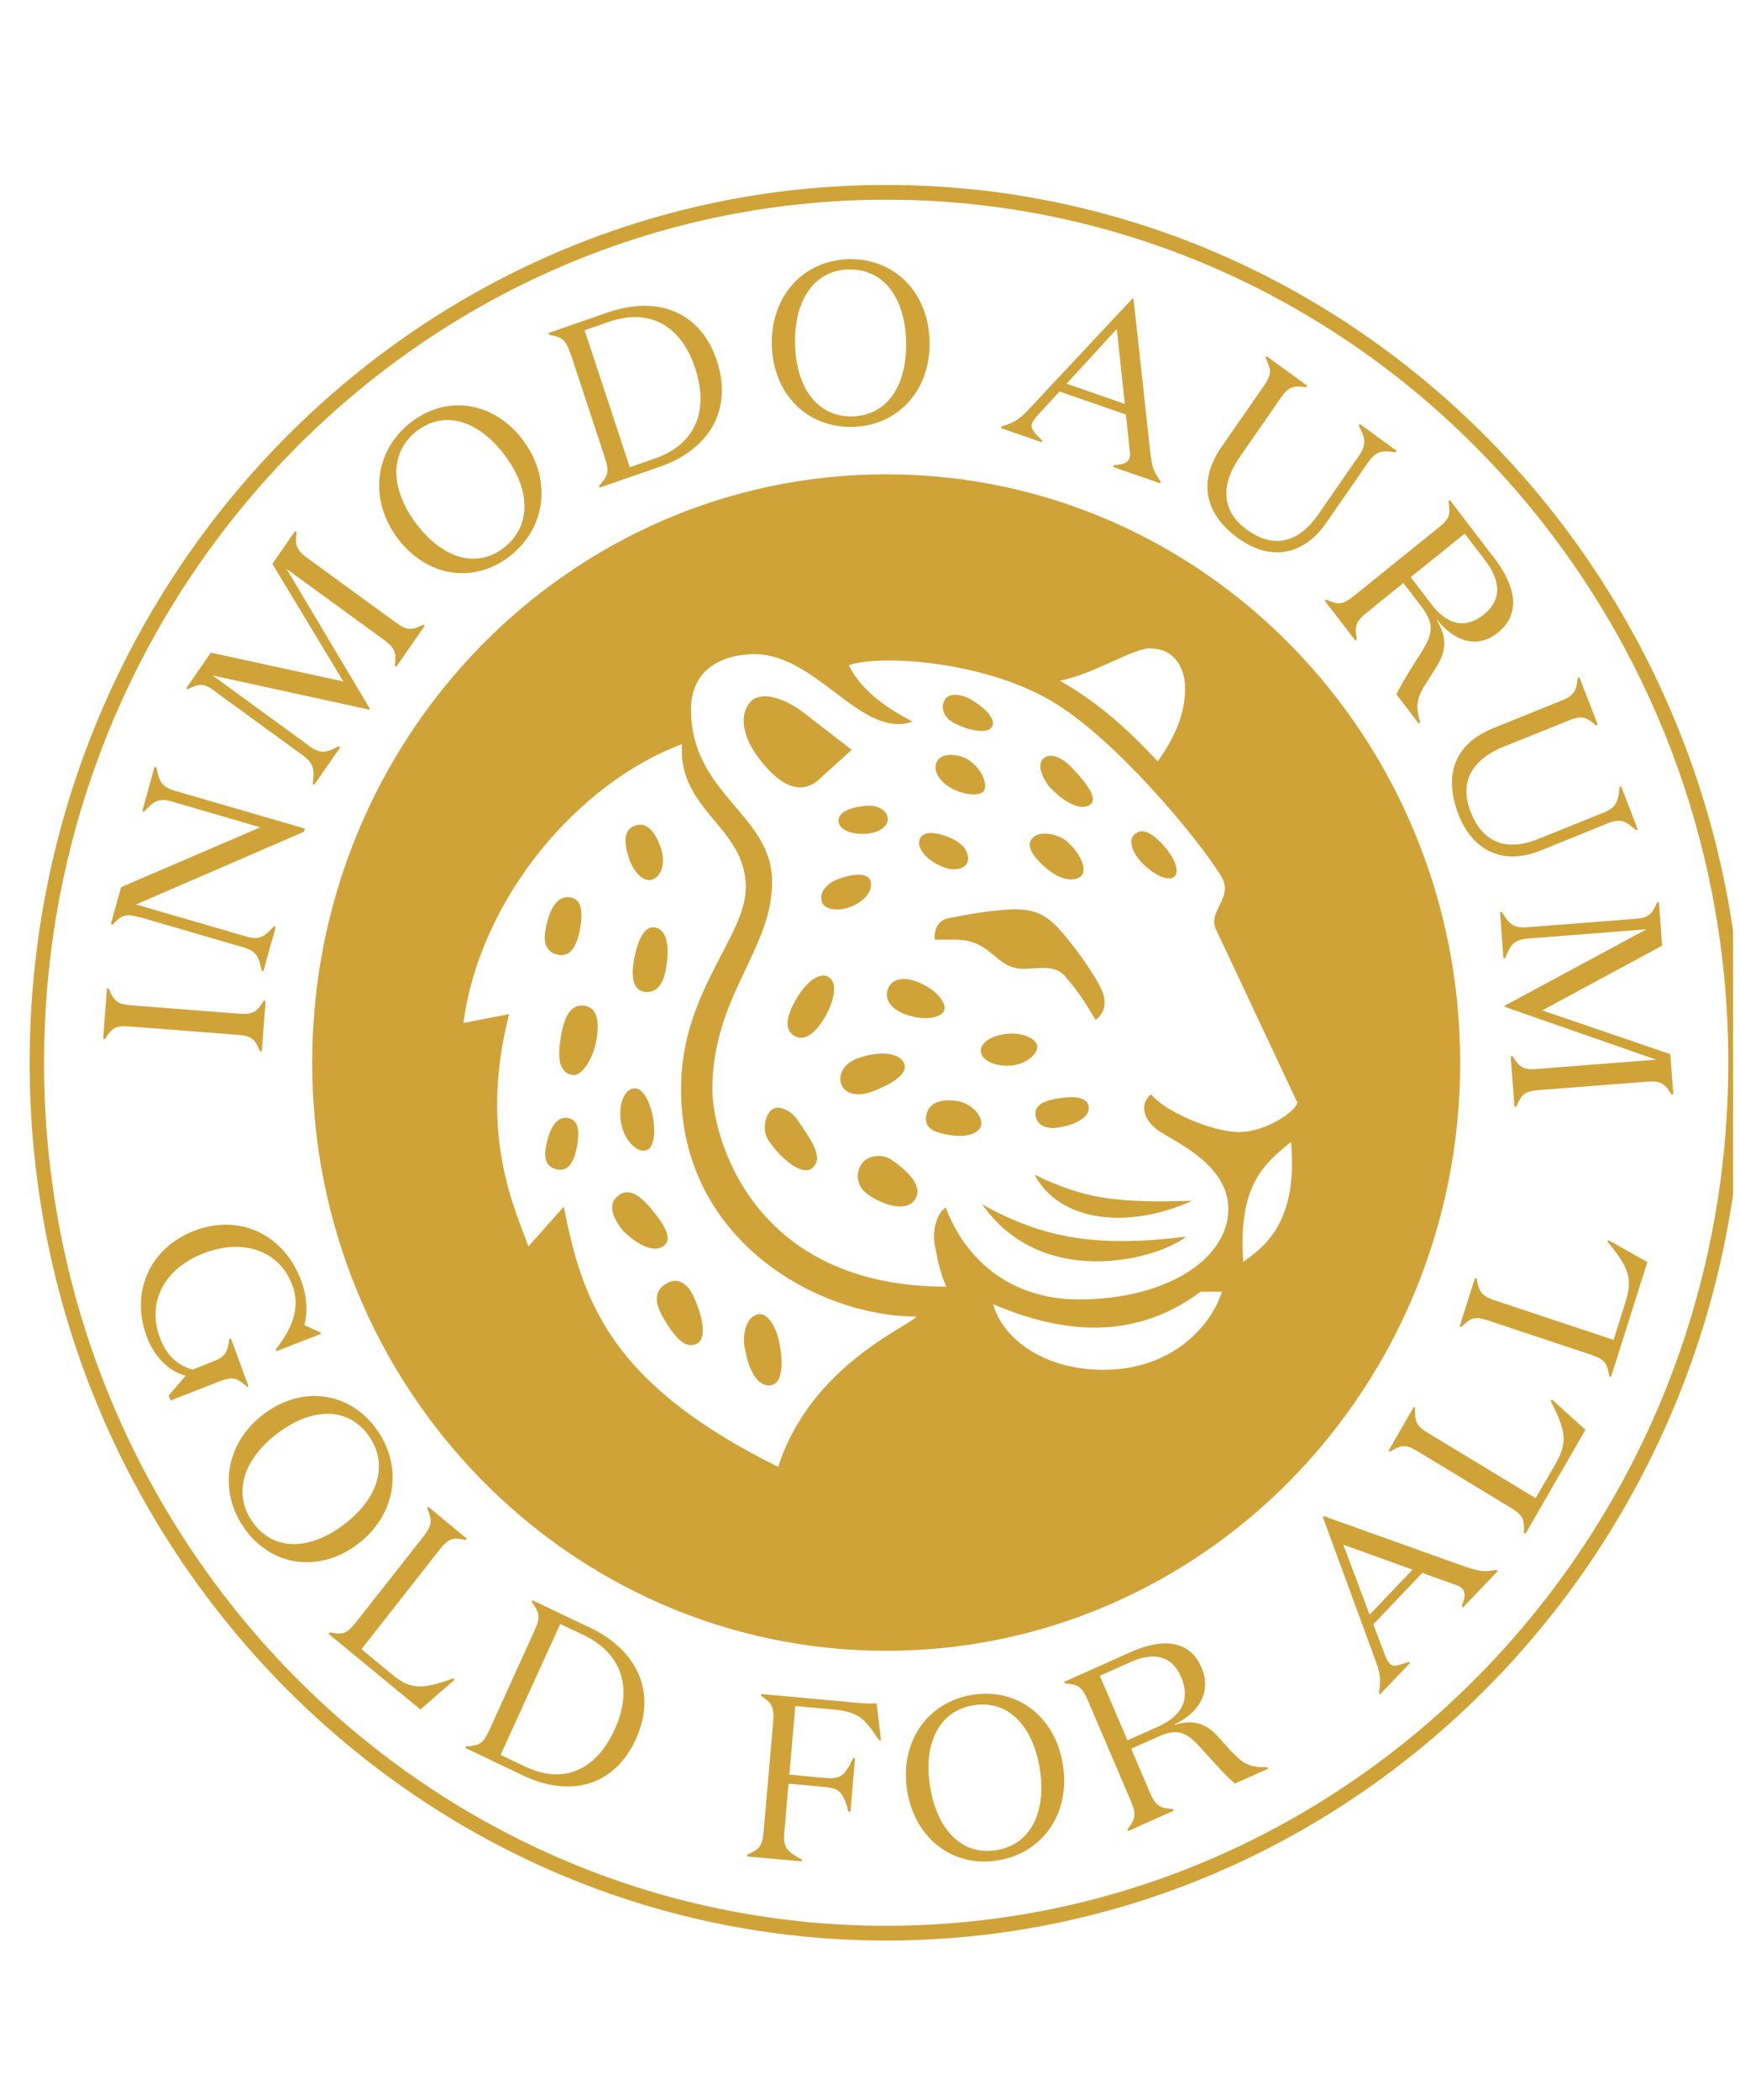
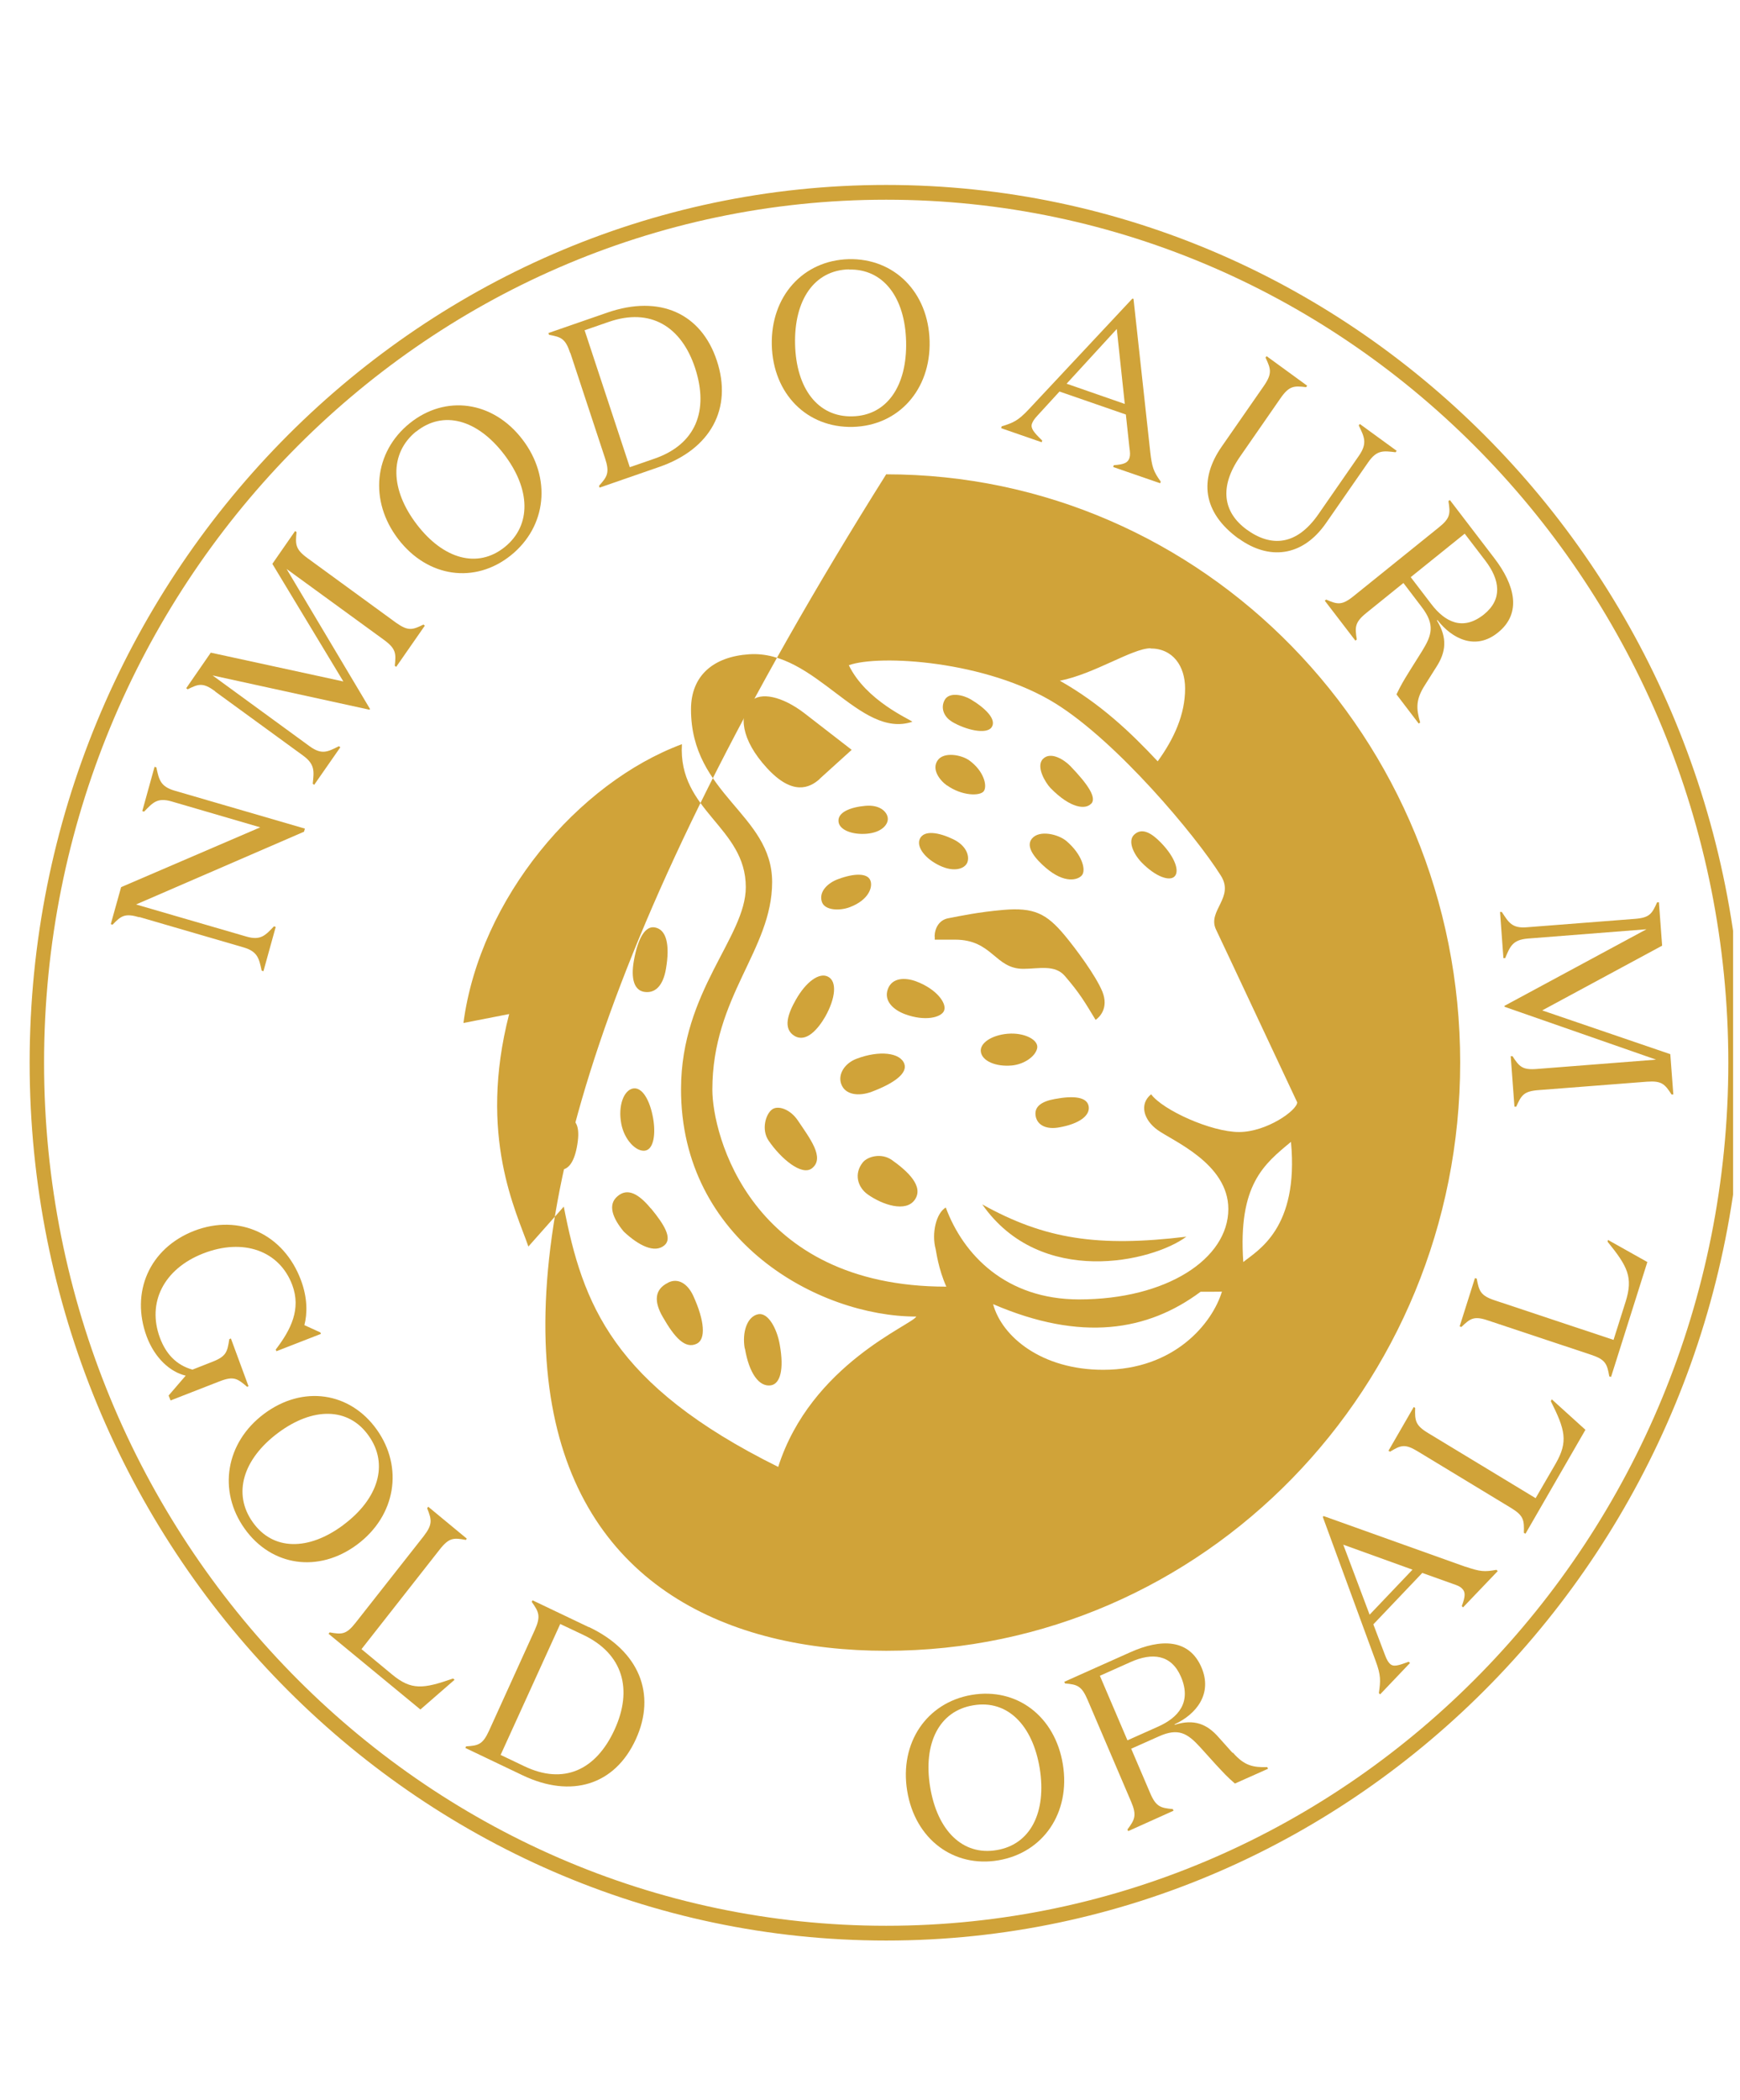
<svg xmlns="http://www.w3.org/2000/svg" width="126" height="152" viewBox="0 0 126 152" fill="none">
  <g clip-path="url(#clip0_16_925)">
    <path d="M75.716 62.803C77.108 64.004 78.074 63.687 78.345 63.357C78.667 62.961 78.345 61.84 77.237 60.889C76.657 60.388 75.266 60.044 74.724 60.704C74.209 61.325 75.059 62.236 75.716 62.803Z" fill="#D0A339" />
    <path d="M79.015 58.183C79.427 57.761 78.822 56.81 77.495 55.438C77.082 55.015 76.09 54.355 75.523 54.936C74.995 55.477 75.691 56.639 76.065 57.035C77.546 58.552 78.616 58.592 79.002 58.183" fill="#D0A339" />
    <path d="M48.389 92.843C47.346 93.345 47.384 94.256 47.977 95.298C48.866 96.856 49.626 97.661 50.451 97.265C51.121 96.948 51.031 95.615 50.206 93.807C49.781 92.883 49.085 92.5 48.402 92.83" fill="#D0A339" />
    <path d="M53.942 97.608C54.251 99.429 54.986 100.419 55.836 100.274C56.493 100.155 56.789 99.139 56.467 97.344C56.261 96.143 55.617 95.007 54.921 95.126C54.11 95.271 53.723 96.42 53.929 97.608" fill="#D0A339" />
    <path d="M72.959 74.827C71.787 74.933 70.936 75.513 71.027 76.134C71.117 76.794 72.096 77.229 73.268 77.124C74.132 77.044 74.943 76.503 75.098 75.909C75.266 75.276 74.17 74.721 72.972 74.827" fill="#D0A339" />
    <path d="M76.735 81.598C78.139 81.347 78.951 80.753 78.835 80.08C78.719 79.407 77.778 79.288 76.374 79.552C75.433 79.724 74.879 80.093 74.995 80.78C75.111 81.453 75.781 81.783 76.735 81.598Z" fill="#D0A339" />
    <path d="M67.69 67.792V68.016H69.158C71.877 68.016 72.032 70.128 74.106 70.128C75.201 70.128 76.386 69.798 77.108 70.643C78.177 71.883 78.538 72.504 79.337 73.824C79.621 73.626 80.303 72.966 79.827 71.778C79.35 70.617 77.907 68.676 77.095 67.7C75.781 66.129 74.879 65.667 72.624 65.865C70.846 66.023 69.597 66.287 68.643 66.472C67.999 66.604 67.69 67.185 67.677 67.792" fill="#D0A339" />
    <path d="M68.914 52.231C69.932 52.838 71.413 53.181 71.8 52.653C72.212 52.072 71.31 51.228 70.293 50.621C69.751 50.304 68.746 50.066 68.411 50.66C68.076 51.267 68.386 51.914 68.927 52.231" fill="#D0A339" />
    <path d="M47.423 67.132C46.74 67 46.199 67.871 45.902 69.534C45.67 70.854 45.928 71.659 46.624 71.791C47.449 71.936 48.015 71.342 48.222 70.141C48.531 68.359 48.247 67.277 47.423 67.132Z" fill="#D0A339" />
    <path d="M47.243 63.661C47.951 63.397 48.209 62.367 47.835 61.325C47.359 59.978 46.702 59.503 45.98 59.767C45.22 60.044 45.091 60.836 45.593 62.249C45.954 63.252 46.676 63.872 47.243 63.661Z" fill="#D0A339" />
    <path d="M46.714 83.288C47.358 83.182 47.487 82.02 47.294 80.938C47.062 79.632 46.508 78.681 45.851 78.787C45.168 78.906 44.743 80.041 44.988 81.334C45.194 82.469 46.044 83.393 46.727 83.288" fill="#D0A339" />
    <path d="M40.478 69.125C41.225 69.244 41.728 68.65 41.986 67.33C42.269 65.865 42.05 65.073 41.303 64.954C40.439 64.822 39.834 65.575 39.512 67.238C39.293 68.359 39.615 68.98 40.491 69.125" fill="#D0A339" />
    <path d="M68.579 56.85C69.648 57.616 70.988 57.642 71.246 57.259C71.504 56.877 71.246 55.807 70.189 55.042C69.623 54.633 68.334 54.395 67.896 55.042C67.458 55.675 68.012 56.454 68.579 56.863" fill="#D0A339" />
    <path d="M41.148 80.925C40.362 80.806 39.834 81.479 39.538 82.971C39.344 83.974 39.628 84.528 40.414 84.66C41.084 84.766 41.535 84.238 41.767 83.063C42.024 81.743 41.818 81.044 41.148 80.938" fill="#D0A339" />
    <path d="M47.126 87.471C46.276 86.442 45.451 85.94 44.704 86.6C43.982 87.22 44.382 88.197 45.168 89.147C46.25 90.164 47.41 90.744 48.118 90.137C48.698 89.636 48.118 88.659 47.139 87.471" fill="#D0A339" />
    <path d="M42.359 72.808C41.471 72.649 40.904 73.349 40.633 74.933C40.388 76.332 40.362 77.612 41.445 77.81C42.166 77.942 42.978 76.53 43.184 75.302C43.455 73.771 43.171 72.953 42.359 72.808Z" fill="#D0A339" />
    <path d="M65.486 77.004C65.19 76.186 63.67 76.015 62.033 76.635C61.157 76.965 60.668 77.757 60.913 78.456C61.196 79.275 62.214 79.367 63.129 79.024C64.739 78.417 65.731 77.691 65.486 77.004Z" fill="#D0A339" />
    <path d="M68.373 73.124C68.553 72.61 67.819 71.593 66.35 71.039C65.577 70.749 64.598 70.736 64.288 71.607C63.979 72.478 64.739 73.111 65.512 73.402C66.981 73.956 68.192 73.652 68.373 73.138" fill="#D0A339" />
-     <path d="M69.288 79.697C68.347 79.539 67.252 79.697 67.072 80.753C66.891 81.796 67.87 82.007 68.798 82.165C69.945 82.363 70.937 82.06 71.053 81.426C71.156 80.806 70.434 79.895 69.288 79.684" fill="#D0A339" />
    <path d="M64.597 83.974C63.812 83.419 62.819 83.723 62.484 84.132C61.814 84.963 62.111 85.94 62.832 86.455C63.915 87.221 65.602 87.775 66.247 86.838C66.917 85.861 65.706 84.766 64.597 83.974Z" fill="#D0A339" />
    <path d="M71.13 87.181C75.356 93.226 83.46 91.339 85.908 89.517C79.543 90.283 75.678 89.715 71.13 87.181Z" fill="#D0A339" />
-     <path d="M86.32 86.917C80.587 87.089 78.474 86.732 74.918 85.03C76.683 88.395 81.605 89.055 86.32 86.917Z" fill="#D0A339" />
-     <path d="M64.172 34.333C41.212 34.333 22.607 53.392 22.607 76.912C22.607 100.432 41.212 119.491 64.172 119.491C87.132 119.491 105.737 100.432 105.737 76.912C105.737 53.392 87.132 34.333 64.172 34.333ZM83.305 46.938C84.942 46.938 85.818 48.218 85.818 49.842C85.818 51.716 85.019 53.471 83.833 55.108C81.836 52.97 79.646 50.911 76.747 49.274C79.247 48.786 82.004 46.925 83.318 46.925M56.364 106.187C44.343 100.234 42.191 94.374 40.826 87.339L38.262 90.23C37.411 87.735 34.59 82.258 36.87 73.401L33.559 74.048C34.757 65.007 41.882 56.652 49.381 53.867C49.085 58.698 54.006 59.846 54.006 64.215C54.006 67.845 49.329 71.725 49.316 78.813C49.291 89.82 59.276 95.298 66.35 95.298C66.079 95.892 58.722 98.743 56.351 106.187M79.891 99.152C75.42 99.152 72.547 96.75 71.915 94.4C78.293 97.146 83.112 96.354 86.939 93.503C87.261 93.503 88.485 93.503 88.485 93.49C87.789 95.786 85.045 99.152 79.891 99.152ZM90.031 91.352C89.644 85.742 91.538 84.264 93.484 82.654C94.076 88.936 91.049 90.52 90.031 91.352ZM89.722 81.941C87.712 81.941 84.207 80.357 83.357 79.209C82.481 79.921 82.816 81.057 83.808 81.782C84.89 82.574 88.948 84.211 88.948 87.511C88.948 91.127 84.465 94.057 78.139 94.057C72.843 94.057 69.751 90.824 68.488 87.405C67.793 87.801 67.445 89.279 67.754 90.415C67.793 90.573 67.947 91.84 68.527 93.133C54.303 93.133 51.584 82.073 51.584 78.879C51.584 72.108 55.913 68.769 55.913 63.845C55.913 58.922 50.038 57.523 50.038 51.346C50.038 48.891 51.674 47.532 54.238 47.36C59.044 47.03 62.239 53.524 66.066 52.244C65.886 52.059 62.716 50.726 61.466 48.152C63.631 47.36 71.426 47.809 76.438 50.924C80.896 53.696 86.578 60.467 88.407 63.383C89.412 64.967 87.428 65.918 88.047 67.264C88.278 67.752 88.523 68.254 93.935 79.79C93.935 80.37 91.719 81.941 89.722 81.941Z" fill="#D0A339" />
+     <path d="M64.172 34.333C22.607 100.432 41.212 119.491 64.172 119.491C87.132 119.491 105.737 100.432 105.737 76.912C105.737 53.392 87.132 34.333 64.172 34.333ZM83.305 46.938C84.942 46.938 85.818 48.218 85.818 49.842C85.818 51.716 85.019 53.471 83.833 55.108C81.836 52.97 79.646 50.911 76.747 49.274C79.247 48.786 82.004 46.925 83.318 46.925M56.364 106.187C44.343 100.234 42.191 94.374 40.826 87.339L38.262 90.23C37.411 87.735 34.59 82.258 36.87 73.401L33.559 74.048C34.757 65.007 41.882 56.652 49.381 53.867C49.085 58.698 54.006 59.846 54.006 64.215C54.006 67.845 49.329 71.725 49.316 78.813C49.291 89.82 59.276 95.298 66.35 95.298C66.079 95.892 58.722 98.743 56.351 106.187M79.891 99.152C75.42 99.152 72.547 96.75 71.915 94.4C78.293 97.146 83.112 96.354 86.939 93.503C87.261 93.503 88.485 93.503 88.485 93.49C87.789 95.786 85.045 99.152 79.891 99.152ZM90.031 91.352C89.644 85.742 91.538 84.264 93.484 82.654C94.076 88.936 91.049 90.52 90.031 91.352ZM89.722 81.941C87.712 81.941 84.207 80.357 83.357 79.209C82.481 79.921 82.816 81.057 83.808 81.782C84.89 82.574 88.948 84.211 88.948 87.511C88.948 91.127 84.465 94.057 78.139 94.057C72.843 94.057 69.751 90.824 68.488 87.405C67.793 87.801 67.445 89.279 67.754 90.415C67.793 90.573 67.947 91.84 68.527 93.133C54.303 93.133 51.584 82.073 51.584 78.879C51.584 72.108 55.913 68.769 55.913 63.845C55.913 58.922 50.038 57.523 50.038 51.346C50.038 48.891 51.674 47.532 54.238 47.36C59.044 47.03 62.239 53.524 66.066 52.244C65.886 52.059 62.716 50.726 61.466 48.152C63.631 47.36 71.426 47.809 76.438 50.924C80.896 53.696 86.578 60.467 88.407 63.383C89.412 64.967 87.428 65.918 88.047 67.264C88.278 67.752 88.523 68.254 93.935 79.79C93.935 80.37 91.719 81.941 89.722 81.941Z" fill="#D0A339" />
    <path d="M82.12 60.427C81.656 60.876 82.069 61.8 82.661 62.42C83.705 63.489 84.71 63.806 85.058 63.436C85.418 63.067 85.109 62.064 84.053 60.981C83.447 60.361 82.713 59.846 82.12 60.427Z" fill="#D0A339" />
    <path d="M60.719 59.463C60.771 60.084 61.737 60.44 62.781 60.348C63.837 60.255 64.327 59.688 64.288 59.226C64.25 58.777 63.734 58.236 62.678 58.328C61.621 58.421 60.655 58.777 60.719 59.463Z" fill="#D0A339" />
    <path d="M55.913 80.304C55.45 80.634 55.114 81.756 55.656 82.561C56.545 83.868 58.078 85.162 58.812 84.554C59.74 83.802 58.645 82.403 57.769 81.096C57.202 80.265 56.326 80.001 55.913 80.304Z" fill="#D0A339" />
    <path d="M59.959 70.696C59.328 70.366 58.362 71.066 57.627 72.372C57.086 73.323 56.648 74.457 57.537 74.986C58.387 75.487 59.238 74.484 59.753 73.6C60.526 72.227 60.616 71.026 59.959 70.696Z" fill="#D0A339" />
    <path d="M59.354 56.375L61.673 54.276L58.246 51.623C56.648 50.396 55.05 50.053 54.367 50.779C53.491 51.703 53.633 53.524 55.54 55.596C57.382 57.602 58.619 57.048 59.354 56.388" fill="#D0A339" />
    <path d="M63.013 63.7C62.794 63.212 61.905 63.185 60.694 63.634C59.933 63.911 59.263 64.558 59.521 65.297C59.74 65.904 60.797 65.944 61.531 65.667C62.935 65.139 63.232 64.175 63.013 63.7Z" fill="#D0A339" />
    <path d="M68.051 62.658C69.068 63.146 69.829 62.896 70.035 62.46C70.228 62.025 70.035 61.233 69.017 60.744C67.999 60.256 66.917 60.058 66.608 60.718C66.337 61.325 67.033 62.183 68.051 62.658Z" fill="#D0A339" />
    <path d="M64.172 13.387C29.977 13.387 2.147 41.883 2.147 76.925C2.147 111.968 29.965 140.464 64.172 140.464C98.38 140.464 126.197 111.968 126.197 76.925C126.197 41.883 98.38 13.387 64.172 13.387ZM64.172 139.395C30.544 139.395 3.191 111.374 3.191 76.925C3.191 42.477 30.544 14.456 64.172 14.456C97.8 14.456 125.154 42.477 125.154 76.925C125.154 111.374 97.8 139.395 64.172 139.395Z" fill="#D0A339" />
    <path d="M17.879 100.393L17.995 100.34L16.72 96.882L16.604 96.935C16.462 97.846 16.398 98.176 15.38 98.572L13.937 99.139C12.751 98.809 12.004 97.978 11.579 96.829C10.638 94.295 11.85 91.853 14.71 90.732C17.622 89.597 20.237 90.534 21.165 93.015C21.809 94.744 21.087 96.222 19.967 97.687L20.018 97.806L23.239 96.552L23.201 96.447L22.041 95.919C22.26 95.087 22.273 93.952 21.796 92.672C20.559 89.346 17.338 87.828 14.053 89.095C10.806 90.362 9.44 93.556 10.626 96.75C11.205 98.294 12.313 99.311 13.447 99.575L12.21 101.013L12.352 101.37L15.908 99.984C16.926 99.588 17.197 99.786 17.892 100.38" fill="#D0A339" />
    <path d="M112.295 101.409C113.339 103.495 113.57 104.339 112.656 105.936L111.2 108.444L103.418 103.732C102.477 103.165 102.451 102.822 102.477 101.911L102.374 101.845L100.544 105.013L100.66 105.079C101.421 104.617 101.73 104.485 102.657 105.052L109.409 109.144C110.349 109.711 110.375 110.041 110.349 110.952L110.465 111.018L114.807 103.495L112.372 101.291L112.308 101.409H112.295Z" fill="#D0A339" />
    <path d="M116.405 89.873C117.861 91.668 118.273 92.447 117.719 94.216L116.843 96.987L108.236 94.123C107.206 93.78 107.103 93.45 106.935 92.552L106.806 92.513L105.698 96.011L105.827 96.05C106.471 95.43 106.742 95.232 107.773 95.588L115.233 98.07C116.263 98.413 116.379 98.73 116.534 99.627L116.663 99.667L119.291 91.351L116.444 89.754L116.405 89.886V89.873Z" fill="#D0A339" />
    <path d="M106.11 113.407L95.842 109.737L95.79 109.803L99.617 120.23C100.003 121.273 99.977 121.656 99.849 122.553L99.939 122.646L102.103 120.375L102.013 120.283C101.253 120.56 100.905 120.679 100.647 120.428C100.506 120.283 100.415 120.125 100.287 119.782L99.449 117.577L102.992 113.855L105.208 114.647C105.556 114.766 105.724 114.832 105.878 114.99C106.123 115.241 106.123 115.532 105.853 116.257L105.943 116.35L108.455 113.723L108.365 113.631C107.489 113.789 107.18 113.763 106.136 113.407M99.179 116.878L97.272 111.81L102.284 113.618L99.179 116.878Z" fill="#D0A339" />
    <path d="M70.357 122.685C67.11 123.24 65.126 126.144 65.692 129.628C66.259 133.126 69.055 135.211 72.302 134.657C75.549 134.102 77.533 131.212 76.966 127.714C76.399 124.217 73.616 122.131 70.357 122.685ZM72.173 133.918C69.7 134.34 67.87 132.492 67.355 129.351C66.839 126.196 67.999 123.847 70.473 123.438C72.946 123.015 74.776 124.863 75.291 128.005C75.794 131.146 74.647 133.508 72.173 133.918Z" fill="#D0A339" />
    <path d="M27.285 103.481C25.339 100.749 21.925 100.248 19.129 102.333C16.333 104.418 15.766 107.916 17.712 110.648C19.657 113.38 23.072 113.882 25.868 111.797C28.663 109.711 29.23 106.213 27.285 103.481ZM24.863 110.384C22.35 112.258 19.773 112.258 18.305 110.186C16.823 108.114 17.609 105.606 20.134 103.719C22.646 101.845 25.223 101.845 26.692 103.917C28.174 105.989 27.388 108.497 24.875 110.371" fill="#D0A339" />
    <path d="M89.245 126.87L88.253 125.761C87.415 124.798 86.475 124.402 85.058 124.85V124.811C86.604 124.098 87.828 122.62 87.003 120.693C86.101 118.594 84.027 118.62 81.849 119.597L77.069 121.735L77.121 121.854C77.997 121.933 78.319 122.013 78.757 123.042L81.901 130.394C82.339 131.41 82.171 131.714 81.643 132.426L81.695 132.545L84.98 131.067L84.929 130.948C84.053 130.869 83.705 130.79 83.28 129.773L81.914 126.579L83.898 125.695C85.328 125.048 85.985 125.457 86.913 126.474L88.047 127.728C88.626 128.348 88.858 128.612 89.425 129.1L91.822 128.031L91.77 127.912C90.727 127.939 90.108 127.807 89.284 126.87M83.859 124.982L81.643 125.972L79.646 121.3L81.862 120.31C83.447 119.597 84.826 119.756 85.521 121.379C86.307 123.227 85.315 124.336 83.859 124.982Z" fill="#D0A339" />
    <path d="M42.63 117.776L38.559 115.835L38.507 115.954C39.022 116.68 39.177 116.984 38.726 117.987L35.415 125.273C34.951 126.289 34.629 126.355 33.753 126.408L33.701 126.526L37.85 128.506C41.367 130.182 44.524 129.219 46.044 125.893C47.539 122.62 46.289 119.505 42.656 117.776M44.511 125.18C43.158 128.15 40.8 129.206 37.966 127.846L36.252 127.028L40.569 117.551L42.243 118.343C45.13 119.716 45.825 122.303 44.511 125.18Z" fill="#D0A339" />
-     <path d="M62.485 123.293L55.115 122.62V122.752C55.836 123.253 56.081 123.491 55.991 124.599L55.295 132.598C55.205 133.707 54.922 133.878 54.11 134.248V134.38L58.065 134.736V134.604C57.112 134.076 56.687 133.812 56.79 132.73L57.099 129.113L59.47 129.325C60.797 129.443 61.016 129.615 61.441 131.133H61.583L61.918 127.266H61.776C61.093 128.678 60.848 128.797 59.521 128.678L57.163 128.453L57.589 123.491L60.462 123.755C62.33 123.926 62.717 124.599 63.67 125.985H63.799L63.477 123.28C63.232 123.306 62.974 123.332 62.485 123.28" fill="#D0A339" />
    <path d="M33.727 111.479L33.804 111.374L31.009 109.064L30.931 109.17C31.266 110.014 31.344 110.331 30.674 111.202L25.752 117.458C25.069 118.329 24.747 118.316 23.871 118.158L23.794 118.263L30.442 123.741L32.916 121.59L32.812 121.497C30.648 122.25 29.797 122.368 28.393 121.207L26.177 119.372L31.846 112.152C32.529 111.281 32.864 111.308 33.74 111.466" fill="#D0A339" />
    <path d="M96.035 43.401L95.932 43.48L98.148 46.371L98.251 46.291C98.11 45.394 98.097 45.051 98.947 44.364L101.627 42.2L102.954 43.942C103.92 45.209 103.701 45.961 102.98 47.123L102.078 48.562C101.627 49.288 101.447 49.591 101.124 50.264L102.735 52.376L102.838 52.297C102.542 51.267 102.516 50.621 103.199 49.565L103.998 48.298C104.706 47.215 104.835 46.186 104.049 44.906L104.088 44.879C105.157 46.252 106.858 47.096 108.469 45.79C110.234 44.378 109.68 42.319 108.211 40.405L104.99 36.194L104.887 36.273C105.028 37.171 105.041 37.501 104.178 38.187L98.019 43.15C97.169 43.836 96.847 43.757 96.035 43.401ZM106.059 38.623L107.554 40.576C108.623 41.975 108.816 43.374 107.464 44.47C105.917 45.711 104.616 44.998 103.65 43.731L102.155 41.777L106.072 38.623H106.059Z" fill="#D0A339" />
    <path d="M120.953 76.305L111.677 73.137L120.361 68.452L120.129 65.311H120C119.626 66.142 119.459 66.432 118.376 66.512L110.569 67.119C109.486 67.211 109.241 66.762 108.752 66.01H108.623L108.868 69.349H108.997C109.357 68.492 109.538 68.029 110.633 67.937L119.227 67.264L108.945 72.807V72.873L119.923 76.701L111.316 77.374C110.234 77.467 110.015 77.203 109.525 76.45H109.396L109.667 80.106H109.796C110.169 79.275 110.337 78.984 111.432 78.905L119.253 78.298C120.335 78.219 120.554 78.47 121.043 79.222H121.172L120.953 76.305Z" fill="#D0A339" />
    <path d="M89.696 38.979C91.835 40.536 94.296 40.365 96.035 37.844L99.076 33.462C99.707 32.551 100.184 32.63 101.06 32.736L101.137 32.63L98.47 30.69L98.393 30.796C98.793 31.627 99.037 32.076 98.406 32.987L95.468 37.224C93.884 39.507 92.041 39.613 90.276 38.332C88.562 37.078 88.279 35.244 89.786 33.066L92.724 28.829C93.355 27.919 93.703 27.919 94.579 28.024L94.657 27.919L91.719 25.78L91.642 25.886C92.028 26.704 92.144 27.034 91.513 27.945L88.459 32.34C86.849 34.663 87.042 37.065 89.696 38.992" fill="#D0A339" />
-     <path d="M105.621 58.975C106.587 61.47 108.739 62.697 111.535 61.575L116.431 59.596C117.436 59.187 117.796 59.516 118.479 60.097L118.595 60.044L117.397 56.916L117.281 56.969C117.178 57.88 117.139 58.408 116.134 58.817L111.419 60.718C108.88 61.747 107.27 60.797 106.484 58.738C105.711 56.731 106.458 55.029 108.88 54.052L113.596 52.151C114.614 51.742 114.897 51.94 115.58 52.508L115.696 52.455L114.369 49.023L114.253 49.076C114.137 49.974 114.06 50.317 113.042 50.726L108.133 52.706C105.543 53.749 104.423 55.874 105.621 58.975Z" fill="#D0A339" />
    <path d="M37 40.193C39.589 38.108 39.963 34.584 37.824 31.799C35.685 29.014 32.258 28.552 29.669 30.637C27.079 32.723 26.705 36.247 28.844 39.032C30.983 41.817 34.41 42.279 37 40.193ZM30.132 31.245C32.104 29.661 34.577 30.374 36.497 32.881C38.417 35.389 38.507 38.016 36.549 39.599C34.577 41.183 32.104 40.471 30.184 37.963C28.264 35.455 28.174 32.828 30.132 31.232" fill="#D0A339" />
    <path d="M10.097 66.38L17.621 68.571C18.665 68.874 18.755 69.376 18.948 70.26L19.077 70.3L19.966 67.092L19.837 67.053C19.219 67.7 18.884 68.096 17.84 67.792L9.852 65.469L22.015 60.203L22.079 59.978L12.648 57.233C11.604 56.929 11.514 56.428 11.321 55.544L11.192 55.504L10.303 58.711L10.432 58.751C11.063 58.104 11.385 57.708 12.429 58.012L18.845 59.886L8.77 64.215L8.022 66.894L8.151 66.934C8.77 66.287 9.04 66.089 10.084 66.393" fill="#D0A339" />
    <path d="M75.446 31.865C74.866 31.298 74.621 31.007 74.725 30.677C74.789 30.493 74.892 30.334 75.137 30.07L76.722 28.341L81.528 30.004L81.785 32.393C81.837 32.763 81.85 32.948 81.785 33.159C81.669 33.489 81.412 33.621 80.651 33.673L80.613 33.806L84.014 34.98L84.053 34.861C83.525 34.122 83.421 33.819 83.293 32.71L82.082 21.636L82.004 21.61L74.48 29.648C73.72 30.453 73.385 30.598 72.534 30.862L72.496 30.994L75.433 32.011L75.472 31.878L75.446 31.865ZM80.87 23.814L81.45 29.239L77.237 27.774L80.87 23.814Z" fill="#D0A339" />
    <path d="M41.303 25.556L43.815 33.172C44.163 34.228 43.97 34.505 43.377 35.165L43.416 35.297L47.758 33.792C51.443 32.512 53.066 29.582 51.906 26.097C50.773 22.679 47.77 21.319 43.983 22.626L39.718 24.104L39.756 24.236C40.633 24.395 40.942 24.5 41.29 25.556M44.086 23.299C47.1 22.256 49.342 23.629 50.334 26.638C51.352 29.74 50.373 32.169 47.397 33.198L45.606 33.818L42.333 23.906L44.086 23.299Z" fill="#D0A339" />
    <path d="M15.56 50.04L21.938 54.686C22.827 55.332 22.737 55.834 22.647 56.731L22.75 56.811L24.644 54.092L24.541 54.013C23.729 54.422 23.304 54.659 22.415 54.013L15.393 48.891L26.757 51.373L26.795 51.32L20.753 41.183L27.787 46.304C28.676 46.951 28.689 47.294 28.586 48.192L28.689 48.271L30.764 45.288L30.661 45.209C29.862 45.605 29.552 45.697 28.663 45.064L22.273 40.405C21.384 39.758 21.384 39.415 21.474 38.517L21.371 38.438L19.722 40.814L24.863 49.327L15.264 47.242L13.486 49.815L13.589 49.895C14.388 49.498 14.697 49.393 15.586 50.04" fill="#D0A339" />
-     <path d="M18.833 76.094H18.962L19.232 72.438H19.103C18.614 73.19 18.395 73.454 17.312 73.375L9.492 72.768C8.409 72.689 8.229 72.385 7.868 71.554H7.739L7.469 75.21H7.598C8.087 74.457 8.306 74.207 9.389 74.299L17.209 74.906C18.291 74.985 18.472 75.276 18.833 76.094Z" fill="#D0A339" />
    <path d="M61.75 30.901C65.048 30.822 67.406 28.222 67.316 24.685C67.226 21.148 64.752 18.68 61.454 18.759C58.155 18.851 55.81 21.438 55.888 24.975C55.978 28.526 58.452 30.981 61.75 30.901ZM61.467 19.511C63.966 19.445 65.538 21.53 65.615 24.724C65.692 27.919 64.237 30.083 61.724 30.136C59.225 30.202 57.653 28.117 57.575 24.922C57.498 21.728 58.954 19.564 61.467 19.498" fill="#D0A339" />
  </g>
  <defs>
    <clipPath id="clip0_16_925">
      <rect width="125" height="152" fill="white" transform="translate(0.5)" />
    </clipPath>
  </defs>
</svg>